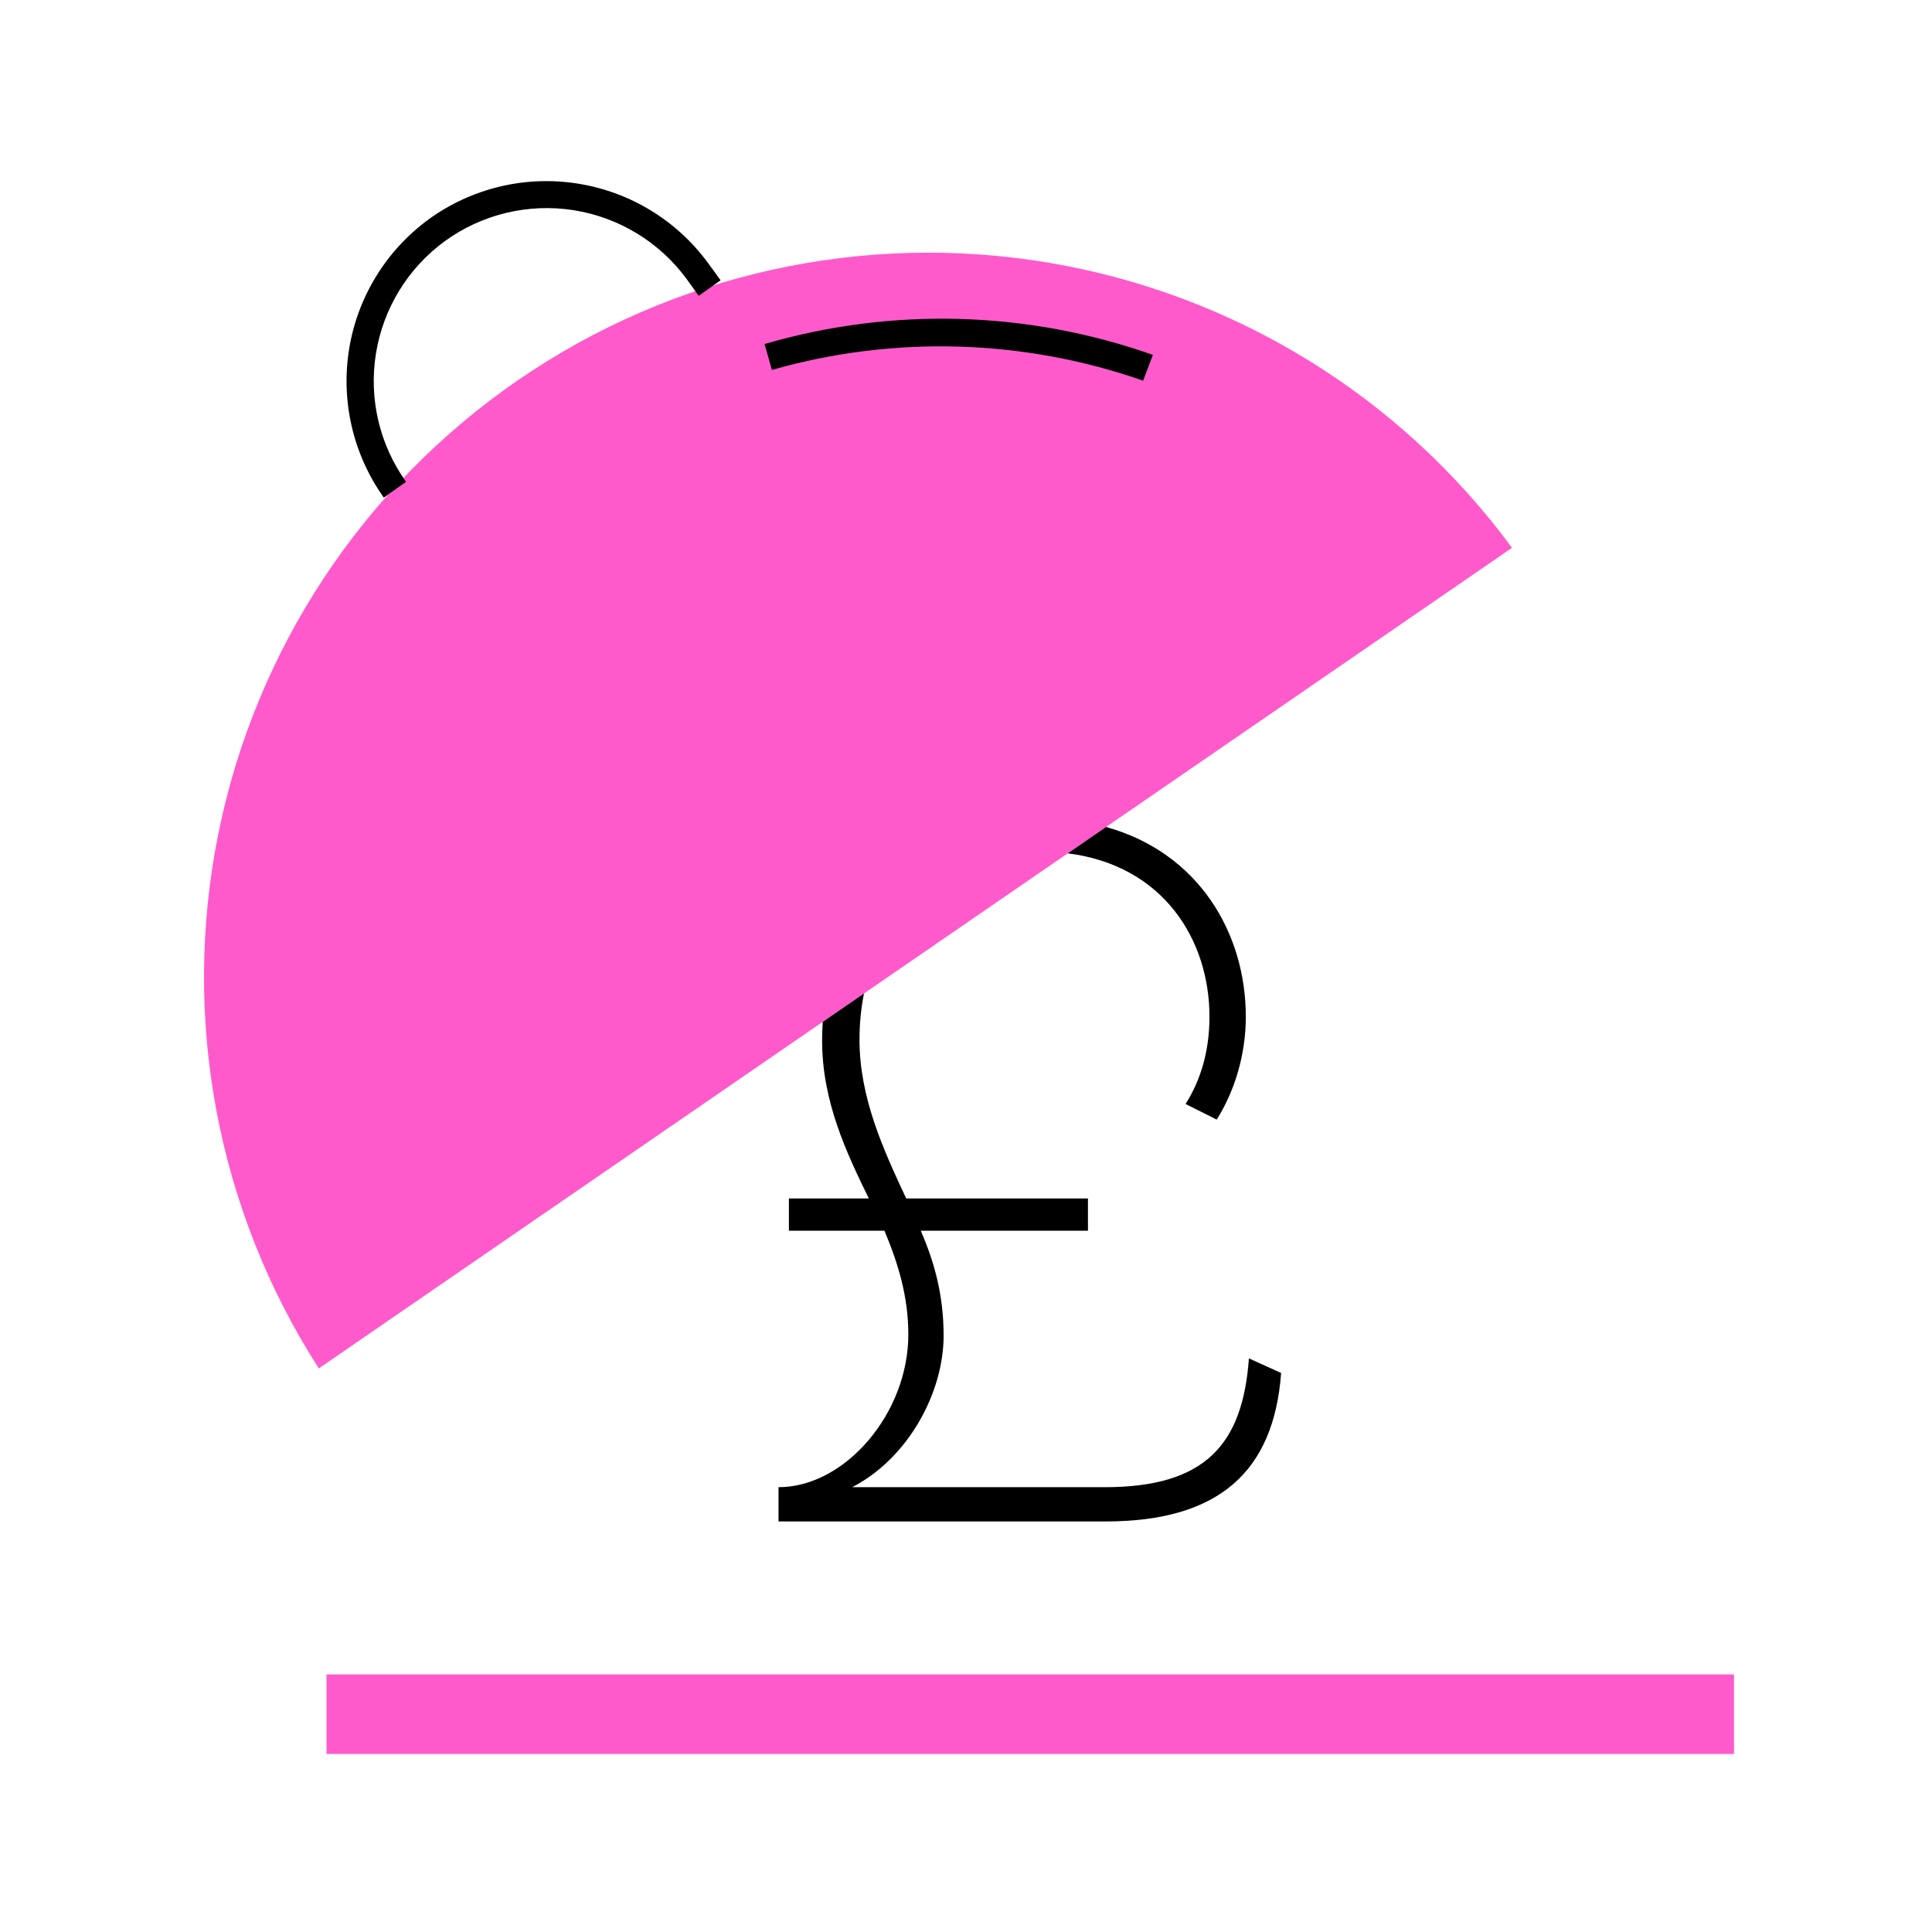
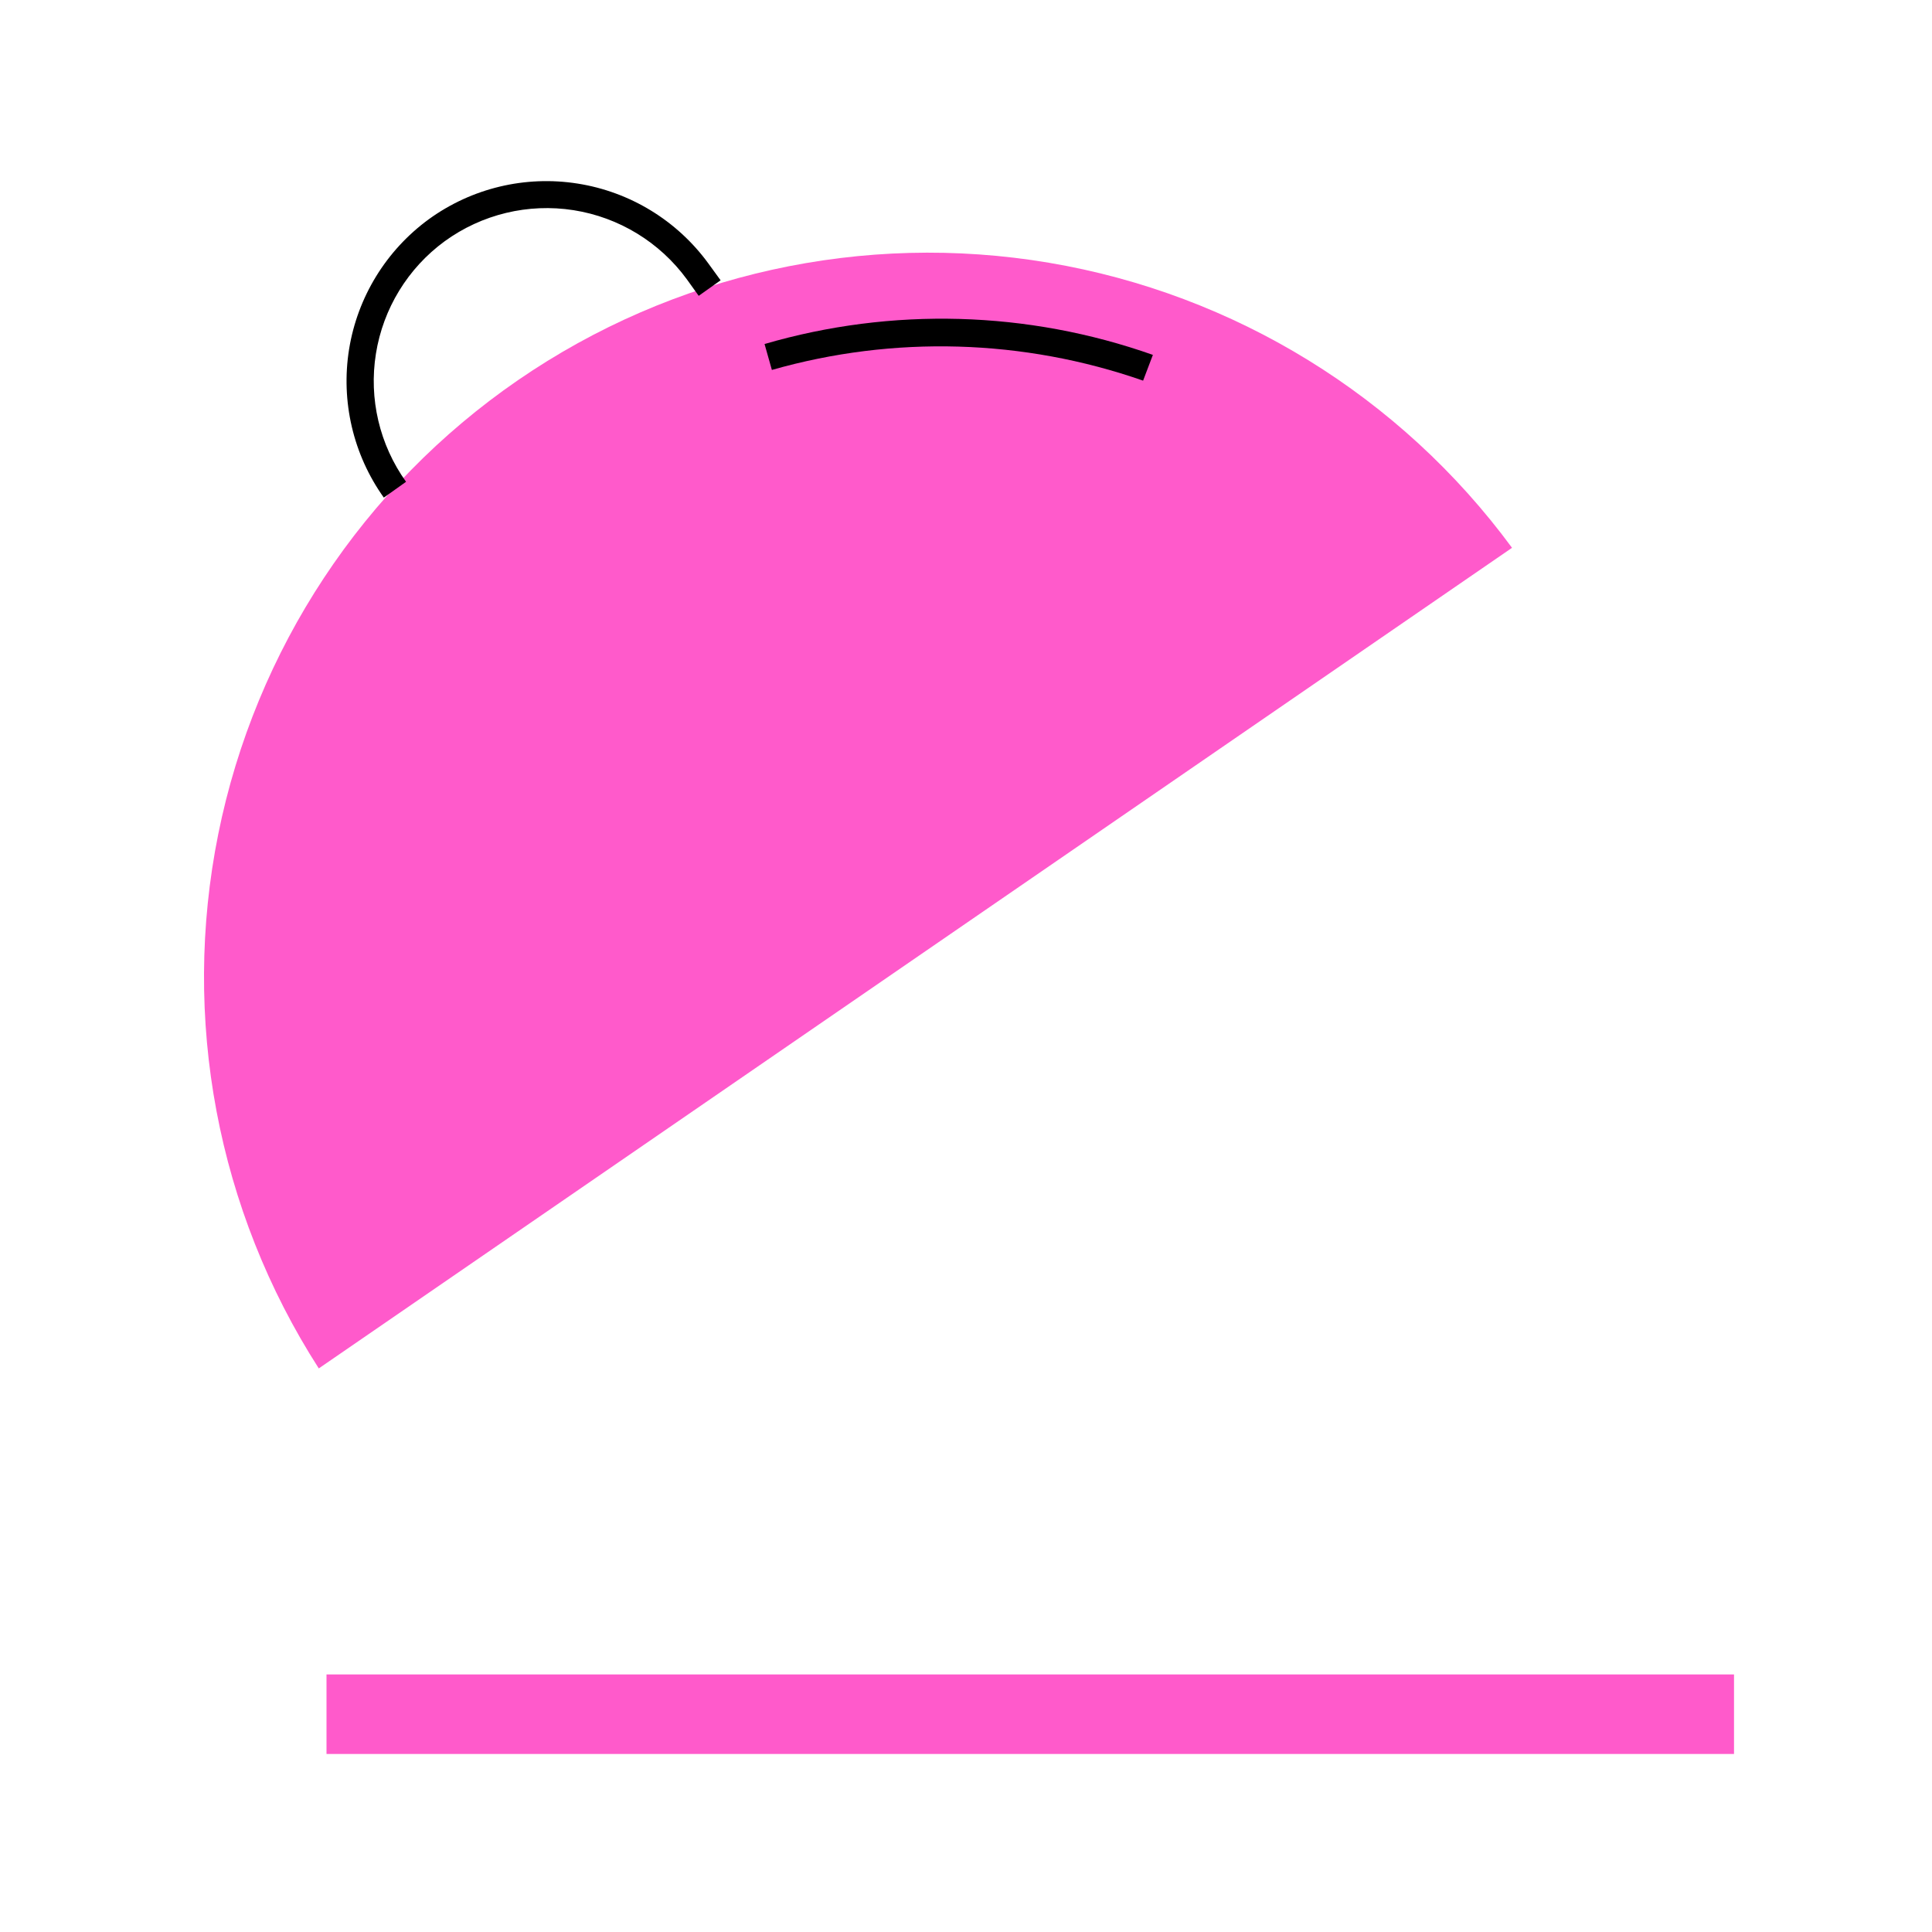
<svg xmlns="http://www.w3.org/2000/svg" width="48" height="48" viewBox="0 0 48 48" fill="none">
  <path d="M37.566 13.61C34.796 9.845 30.67 7.305 26.06 6.528C21.451 5.751 16.72 6.797 12.868 9.446C9.017 12.095 6.347 16.138 5.423 20.72C4.5 25.302 5.395 30.064 7.92 33.998L37.566 13.61Z" fill="#FF5ACB" />
  <path d="M8.112 41.601V43.577H43.081V41.601H8.112ZM39.268 41.601H11.925Z" fill="#FF5ACB" />
-   <path d="M20.441 25.387C20.43 25.54 20.425 25.696 20.425 25.855C20.425 27.377 21.044 28.667 21.586 29.776H19.6V30.576H21.973C22.309 31.376 22.567 32.202 22.567 33.156C22.567 35.117 20.993 36.949 19.342 36.949V37.8H27.469C30.281 37.8 31.648 36.562 31.829 34.111L31.029 33.749C30.874 35.891 29.945 36.949 27.443 36.949H21.173C22.567 36.226 23.444 34.601 23.444 33.182C23.444 32.176 23.212 31.35 22.876 30.576H27.03V29.776H22.515C21.947 28.564 21.354 27.274 21.354 25.829C21.354 25.426 21.393 25.043 21.466 24.682L20.441 25.387Z" fill="black" />
-   <path d="M26.528 21.201L27.48 20.546C29.78 21.186 30.952 23.18 30.952 25.261C30.952 26.216 30.668 27.119 30.229 27.816L29.455 27.428C29.816 26.861 30.049 26.139 30.049 25.261C30.049 23.347 28.901 21.498 26.528 21.201Z" fill="black" />
  <path d="M28.4 9.457C25.427 8.42 22.205 8.327 19.177 9.191L18.995 8.547C22.16 7.624 25.535 7.719 28.643 8.817L28.4 9.457Z" fill="black" />
  <path d="M9.536 12.363C8.775 11.296 8.465 9.971 8.673 8.676C8.882 7.382 9.593 6.222 10.652 5.448C11.719 4.674 13.049 4.355 14.351 4.561C15.653 4.766 16.821 5.479 17.598 6.544L17.903 6.964L17.359 7.35L17.066 6.941C16.392 6.018 15.38 5.4 14.251 5.222C13.122 5.045 11.969 5.323 11.045 5.996C10.132 6.665 9.519 7.668 9.34 8.786C9.16 9.905 9.429 11.048 10.088 11.97L9.536 12.363Z" fill="black" />
</svg>